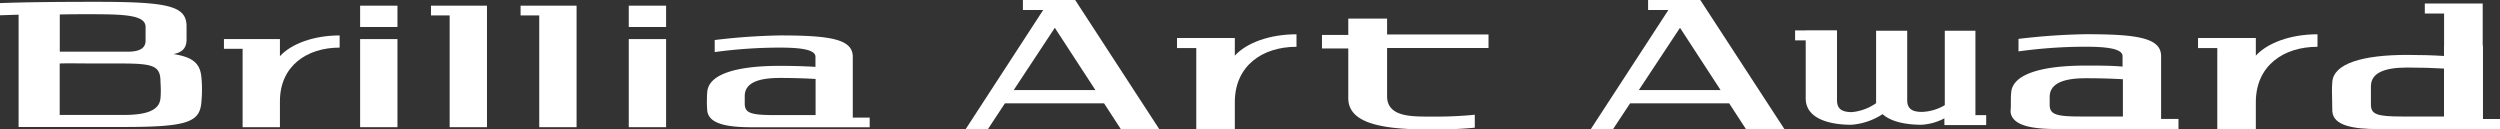
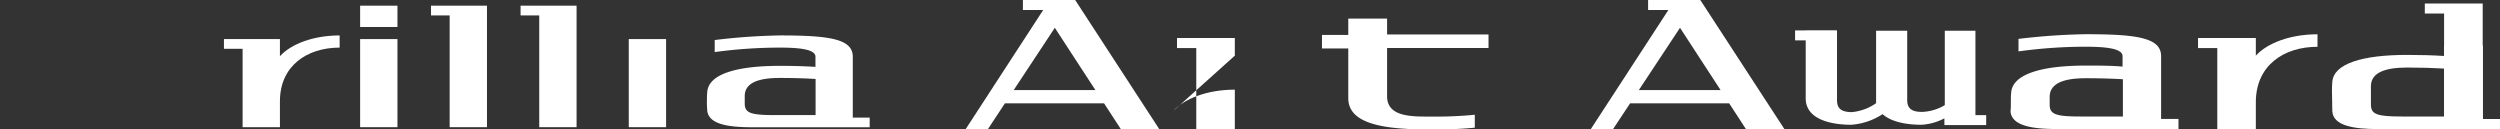
<svg xmlns="http://www.w3.org/2000/svg" id="レイヤー_1" data-name="レイヤー 1" viewBox="0 0 369.73 19.1">
  <rect x="0" y="0" width="369.73" height="19.1" fill="#333333" stroke="none" />
  <defs>
    <style>.cls-1{fill:#fff;}</style>
  </defs>
  <rect class="cls-1" x="53.26" y="0.84" width="5.52" height="3.15" />
  <rect class="cls-1" x="53.26" y="5.78" width="5.52" height="13.03" />
-   <rect class="cls-1" x="92.99" y="0.84" width="5.52" height="3.15" />
  <rect class="cls-1" x="92.99" y="5.78" width="5.52" height="13.03" />
  <polyline class="cls-1" points="72.02 0.84 63.74 0.84 63.74 2.28 66.5 2.28 66.5 18.81 72.02 18.81 72.02 0.84" />
  <polyline class="cls-1" points="85.27 0.84 76.99 0.84 76.99 2.28 79.75 2.28 79.75 18.81 85.27 18.81 85.27 0.84" />
-   <path class="cls-1" d="M260.11,303c-.18,2-2.58,2.45-5.51,2.45h-9.39v-7.61c1.36-.05,3.16,0,5.52,0,7.44,0,9.27-.22,9.38,2.42,0,.46.05.93.05,1.4s0,.91-.05,1.37m-9.38-12.47c4.84,0,7.1.33,7.18,1.81,0,.32,0,.65,0,1s0,.73,0,1.09c0,.92-.59,1.63-2.59,1.63-1.36,0-2.88,0-4.58,0-2.1,0-3.92,0-5.52,0v-5.5C246.9,290.55,248.74,290.55,250.73,290.55Zm15.42,9.18c-.21-1.92-1.26-2.85-4.11-3.29,1.43-.28,1.87-1,1.93-2,0-.38,0-.76,0-1.15s0-.71,0-1.06c-.09-2.88-2.6-3.52-13.25-3.52-6,0-10.68.05-14.35.19v1.8l2.76-.09v16.61H254.6c9.54,0,11.36-.7,11.57-3.75.05-.62.09-1.24.08-1.86A17.38,17.38,0,0,0,266.15,299.73Z" transform="translate(-236.38 -288.45)" />
  <path class="cls-1" d="M350.9,305.47H357v-5.34c-1.62-.1-3.39-.15-5.3-.15-3.1,0-5.14.69-5.18,2.63,0,.19,0,.38,0,.57s0,.39,0,.59c0,1.39.88,1.7,4.41,1.7m-10-2.07c0-.45,0-.9.05-1.35.19-2.65,4.36-3.86,10.7-3.86,1.91,0,3.68.05,5.3.15v-1.5c0-1.1-2.37-1.35-5.3-1.35a72.09,72.09,0,0,0-9.6.66v-1.78a92.37,92.37,0,0,1,9.6-.68c7.42,0,10.82.52,10.82,3.15v9H365v1.43H347.59c-3.58,0-6.49-.46-6.62-2.55C340.94,304.28,340.92,303.84,340.92,303.4Z" transform="translate(-236.38 -288.45)" />
  <path class="cls-1" d="M277.78,296.76v-2.53H269.5v1.44h2.76v11.59h5.52v-3.84c0-5.23,4-7.93,8.83-7.93v-1.8c-3.85,0-7.18,1.25-8.83,3.07" transform="translate(-236.38 -288.45)" />
  <polyline class="cls-1" points="367.17 0.52 358.61 0.52 358.61 2 361.46 2 361.46 19.09 367.17 19.09 367.17 0.52" />
  <path class="cls-1" d="M570,296.68v-2.61h-8.55v1.49h2.85v12H570v-4c0-5.39,4.08-8.19,9.12-8.19v-1.85c-4,0-7.41,1.28-9.12,3.16" transform="translate(-236.38 -288.45)" />
  <path class="cls-1" d="M544.07,305.68h6.27v-5.51c-1.67-.1-3.5-.15-5.47-.15-3.21,0-5.31.71-5.36,2.71,0,.19,0,.39,0,.58s0,.41,0,.62c0,1.43.91,1.75,4.56,1.75m-10.3-2.14c0-.46,0-.93.05-1.39.18-2.74,4.5-4,11-4,2,0,3.8,0,5.47.15v-1.54c0-1.14-2.45-1.4-5.47-1.4a72.59,72.59,0,0,0-9.92.69v-1.85a95.47,95.47,0,0,1,9.92-.69c7.66,0,11.17.53,11.17,3.25v9.28h2.57v1.49h-18c-3.69,0-6.7-.49-6.84-2.64C533.78,304.45,533.77,304,533.77,303.54Z" transform="translate(-236.38 -288.45)" />
  <path class="cls-1" d="M591.58,305.68h6.27v-7.09c-1.67-.1-3.51-.15-5.47-.15-3.21,0-5.31.71-5.36,2.71,0,.2,0,.39,0,.59s0,2,0,2.19c0,1.43.91,1.75,4.56,1.75m12-10.49v10.86h2.57v1.49h-18c-3.7,0-6.71-.49-6.84-2.64,0-.45-.05-2.47-.05-2.93s0-.93.05-1.4c.19-2.73,4.5-4,11.06-4,2,0,3.8.05,5.47.16v-1.55" transform="translate(-236.38 -288.45)" />
  <path class="cls-1" d="M448.1,305.69c-2.75,0-6.58.14-6.58-3v-7.14h15v-2h-15V291.2h-5.74v2.42h-3.89v2h3.89v7.34c0,3.45,4.2,4.63,11.72,4.63H449c2,0,3.87-.1,5.49-.26v-1.91A58.33,58.33,0,0,1,448.1,305.69Z" transform="translate(-236.38 -288.45)" />
  <path class="cls-1" d="M395.39,288.45h-7.73v1.48h3L379.2,307.54h3.29l2.51-3.81h14.66l2.48,3.81h5.68Zm-9.09,13.32,6.08-9.21,6,9.21Z" transform="translate(-236.38 -288.45)" />
  <path class="cls-1" d="M487.84,288.45h-7.72v1.48h3l-11.47,17.61h3.29l2.52-3.81h14.65l2.48,3.81h5.69Zm-9.09,13.32,6.09-9.21,6,9.21Z" transform="translate(-236.38 -288.45)" />
-   <path class="cls-1" d="M419,296.68v-2.61h-8.55v1.49h2.85v12H419v-4c0-5.39,4.08-8.19,9.12-8.19v-1.85c-4,0-7.41,1.28-9.12,3.16" transform="translate(-236.38 -288.45)" />
+   <path class="cls-1" d="M419,296.68v-2.61h-8.55v1.49h2.85v12H419v-4v-1.85c-4,0-7.41,1.28-9.12,3.16" transform="translate(-236.38 -288.45)" />
  <path class="cls-1" d="M503.43,293l0,10c0,3,3.49,3.9,6.74,3.9a9.71,9.71,0,0,0,4.63-1.57c1.27,1.16,3.56,1.57,5.73,1.57a8.17,8.17,0,0,0,3.41-.95v1h6.18v-1.47h-1.59V293H524v11a7.06,7.06,0,0,1-3.36,1c-1.52,0-2.2-.49-2.2-1.76V293h-4.6v10.71a7.41,7.41,0,0,1-3.58,1.32c-1.51,0-2.2-.49-2.2-1.76V293Z" transform="translate(-236.38 -288.45)" />
  <rect class="cls-1" x="265.48" y="4.5" width="6.17" height="1.47" />
</svg>